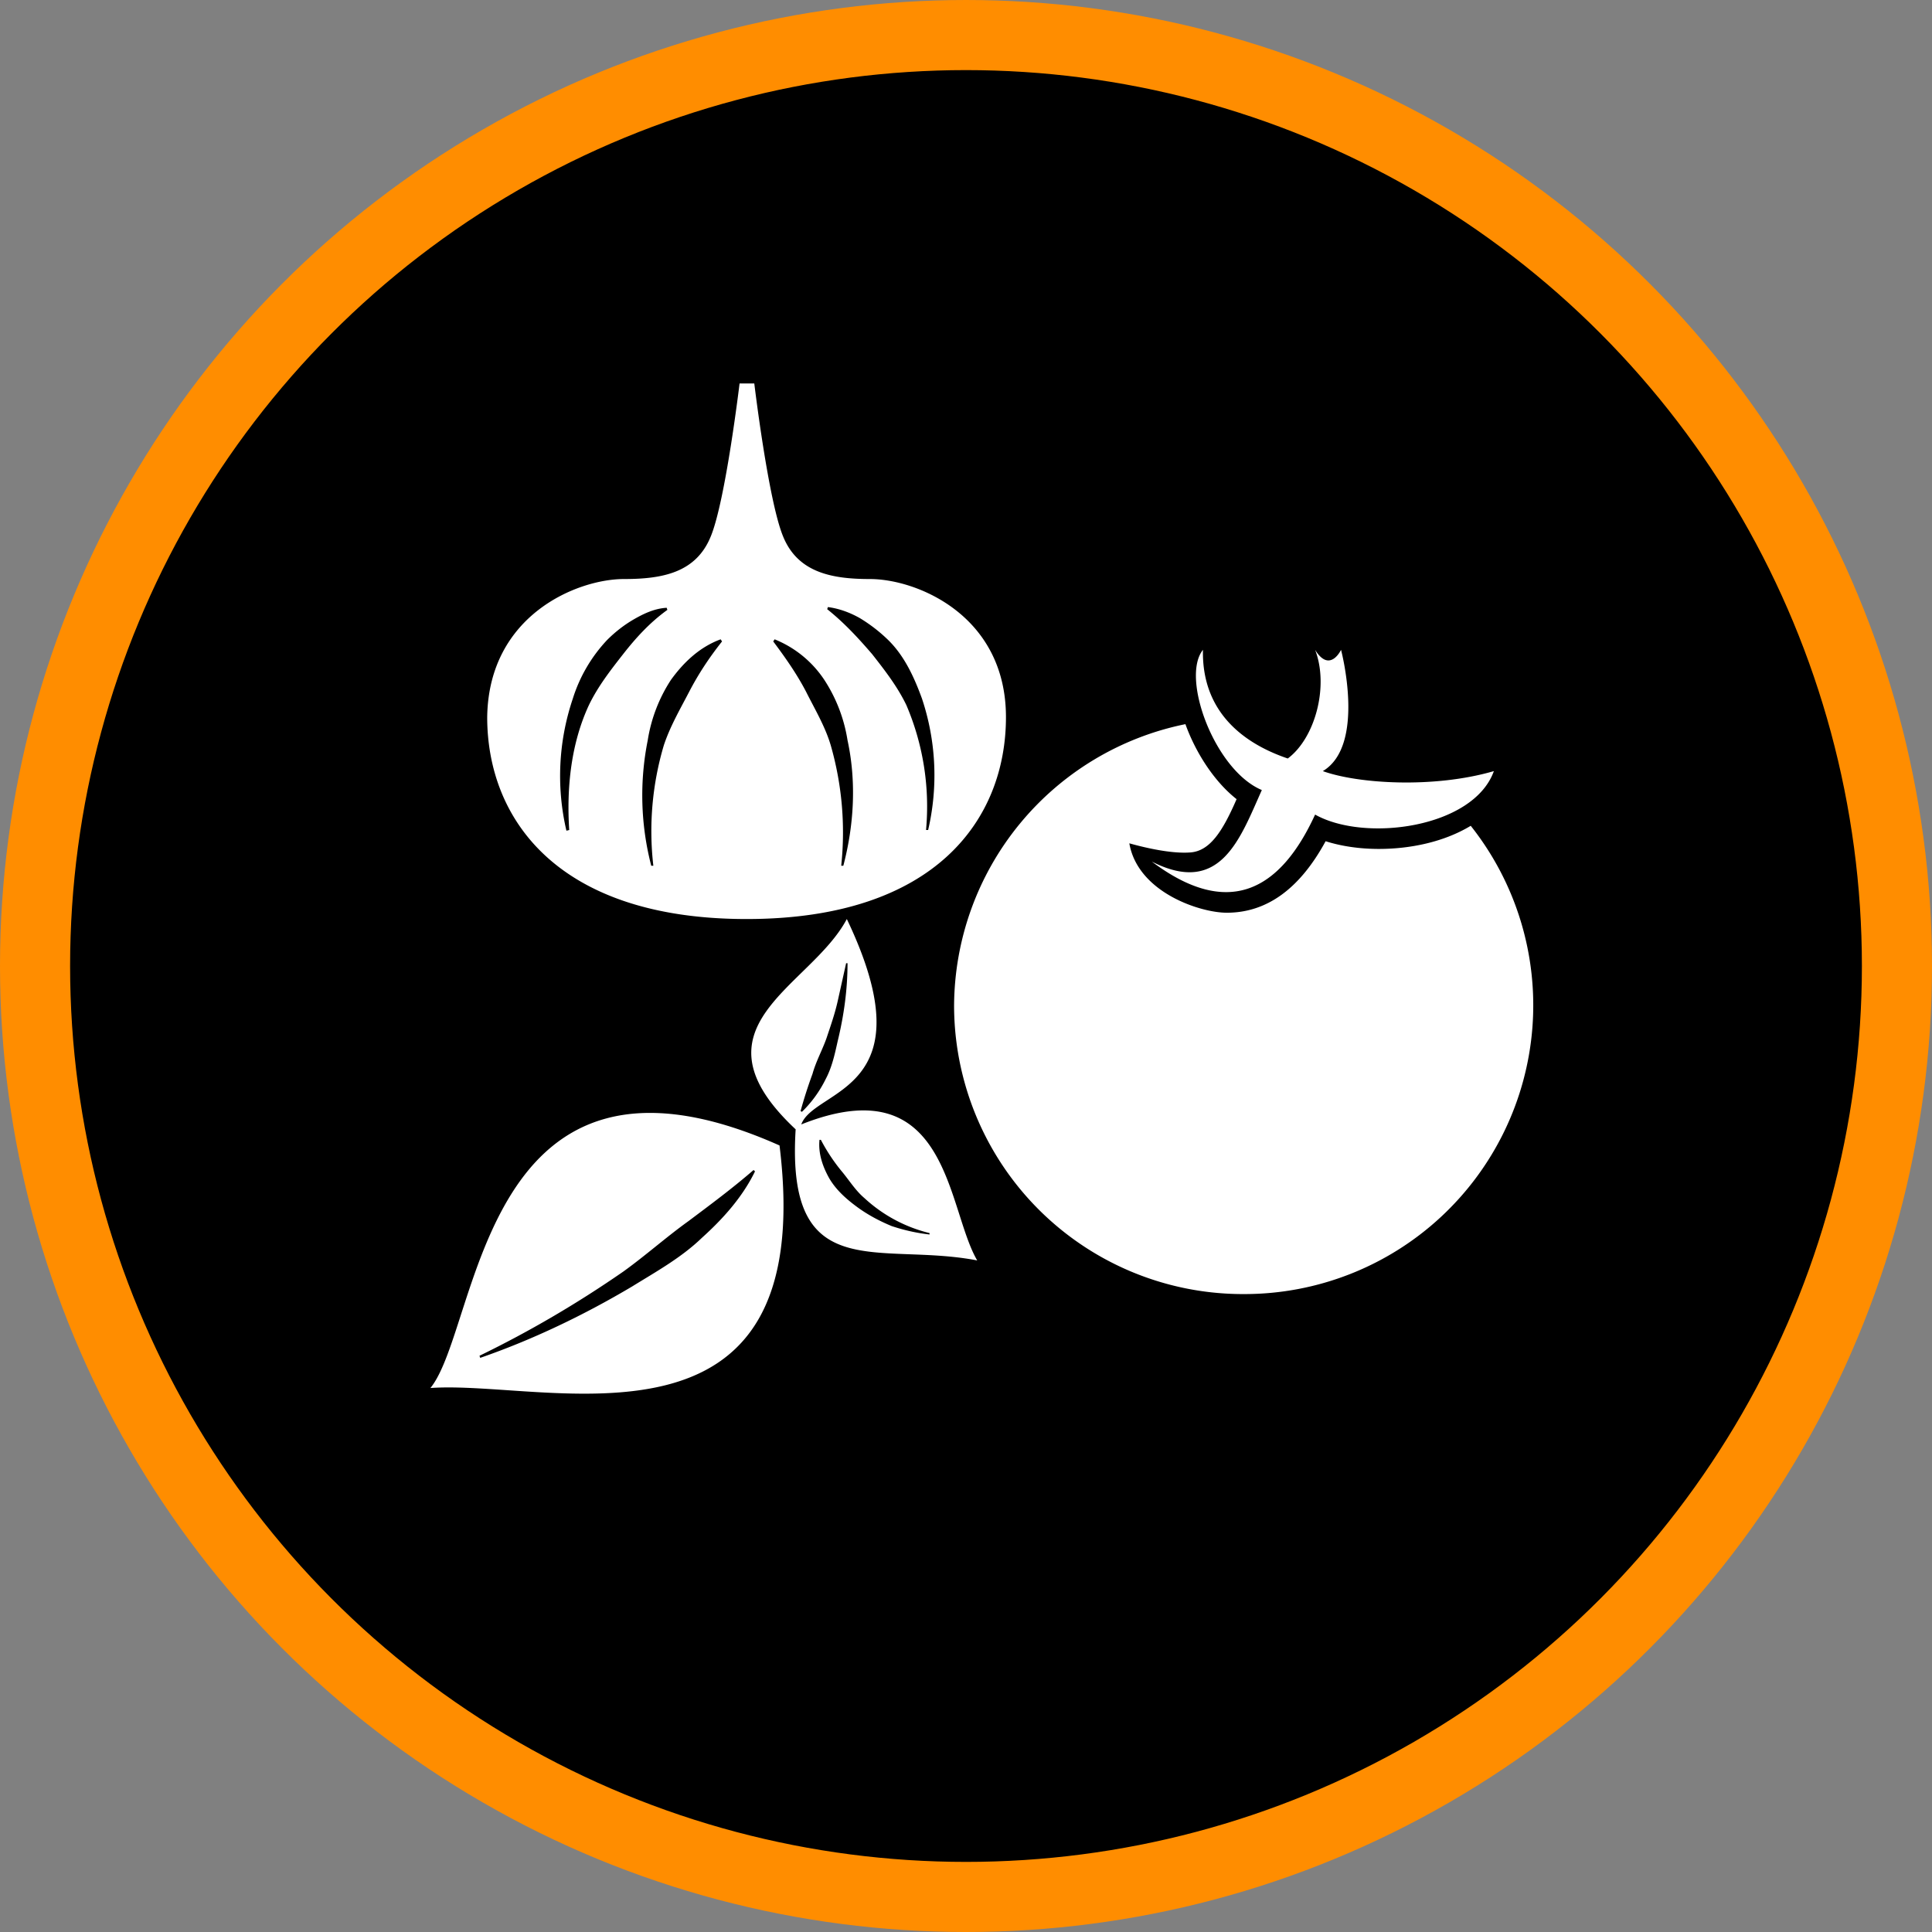
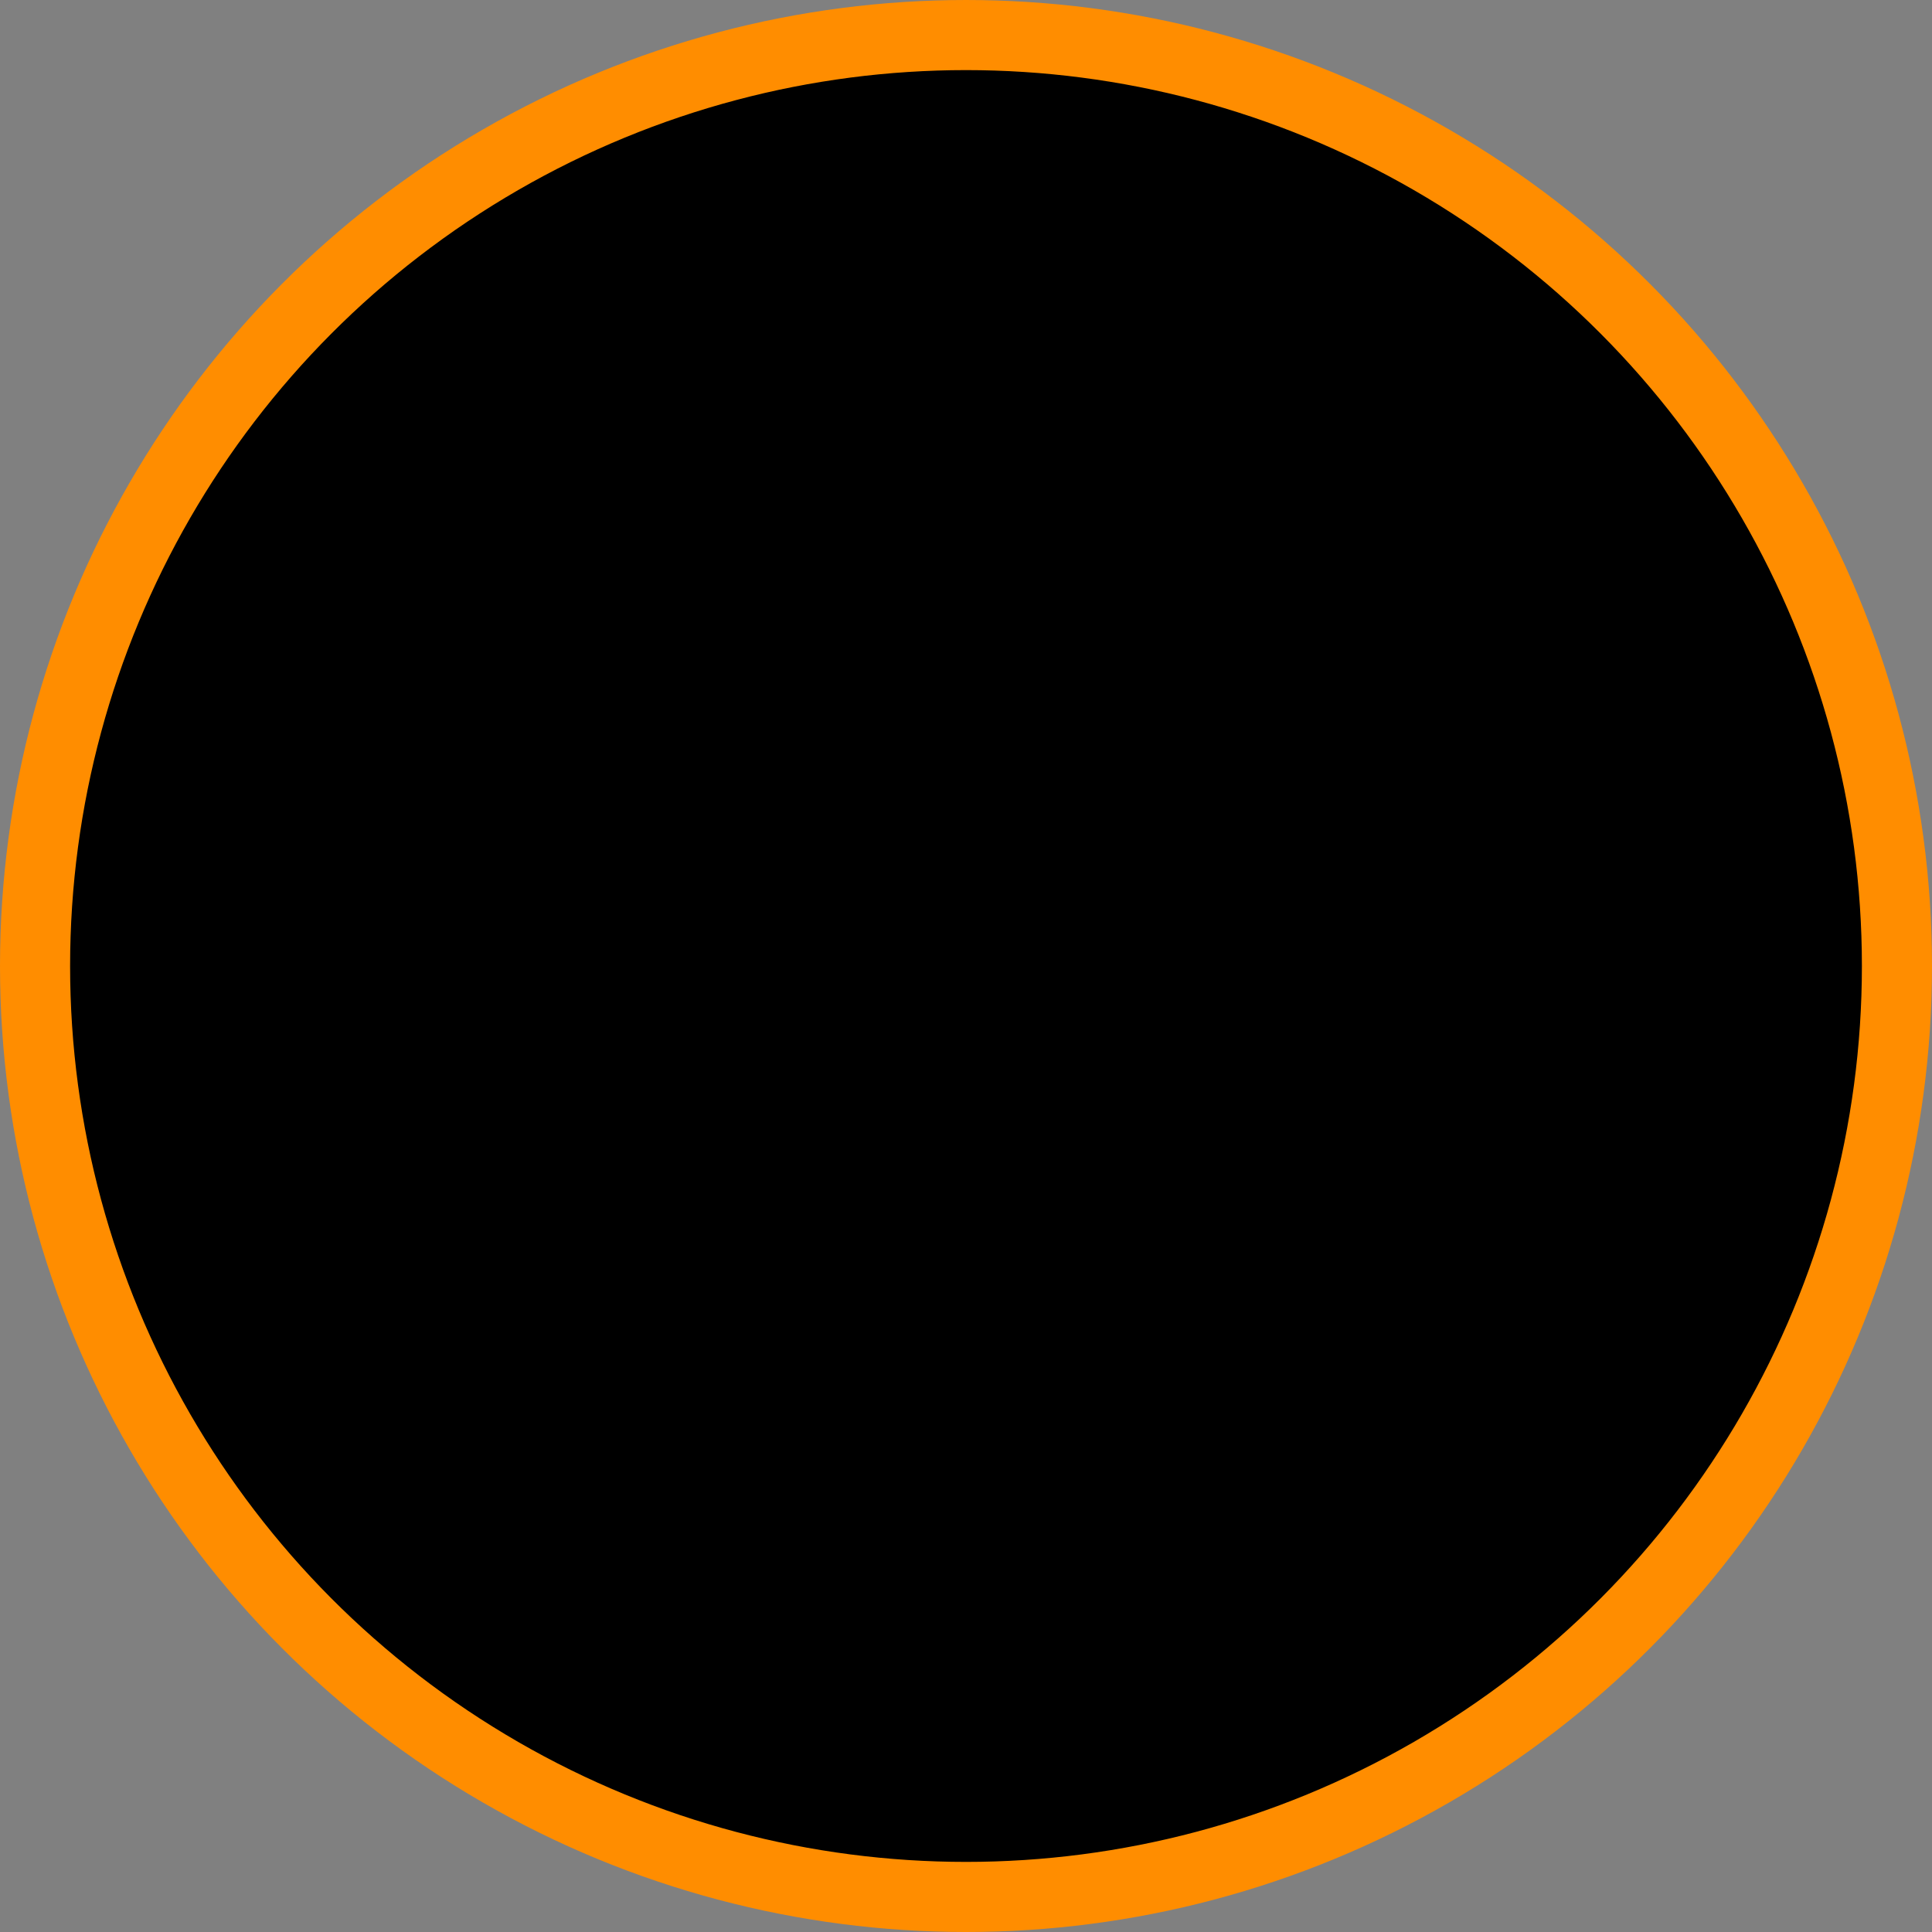
<svg xmlns="http://www.w3.org/2000/svg" width="275.6" height="275.6">
  <rect width="100%" height="100%" fill="#808080" stroke="none" />
  <circle cx="137.8" cy="137.8" r="132.8" stroke="#ff8d00" stroke-width="10" stroke-miterlimit="10" />
-   <path d="M81.2 118.4c-.4-6.2.3-12.4 2.8-17.8 1.3-2.7 3.1-5 4.9-7.3 1.8-2.3 3.8-4.5 6.3-6.3l-.1-.3c-1.7.1-3.2.8-4.6 1.6-1.4.8-2.7 1.8-3.9 3a21.6 21.6 0 0 0-4.9 8.4 34.4 34.4 0 0 0-.9 18.8zm11.7 5.1h.3a43 43 0 0 1 1.5-17.2c.9-2.7 2.3-5.1 3.6-7.6 1.3-2.5 2.8-4.8 4.7-7.2l-.2-.3c-3 1.1-5.3 3.3-7.1 5.8a22 22 0 0 0-3.3 8.6 40 40 0 0 0 .5 17.9zm5.3 50.7c-3.2 2.3-6.1 4.9-9.3 7.2-6.5 4.5-13.3 8.5-20.5 12l.1.3c7.5-2.6 14.8-6.1 21.7-10.2 3.4-2.1 7-4.1 9.9-6.9 3-2.7 5.8-5.8 7.6-9.5l-.2-.2c-3 2.6-6.1 4.9-9.3 7.3zm20.3-67.9a45 45 0 0 1 1.5 17.2h.3c1.5-5.7 1.9-11.9.6-17.9a22 22 0 0 0-3.3-8.6 15.4 15.4 0 0 0-7.1-5.8l-.2.3c1.8 2.4 3.4 4.7 4.7 7.2 1.2 2.4 2.7 4.9 3.5 7.6zm5.9-13c1.8 2.3 3.6 4.6 4.9 7.3a36.8 36.8 0 0 1 2.8 17.8h.3a34.5 34.5 0 0 0-.9-18.8c-1.1-3-2.5-6.1-4.9-8.4a22.5 22.5 0 0 0-3.9-3c-1.4-.8-3-1.4-4.6-1.6l-.1.3c2.5 2 4.5 4.2 6.4 6.4zm47.2-.6c-.2 9.8 7.1 13.8 12.1 15.5 3.9-2.9 5.9-10.3 3.9-15.5 2.1 3.4 3.7 0 3.7 0s3.6 13.6-2.6 17.3c5 1.8 15.8 2.5 24.4 0-2.9 8.1-18.4 10.2-25.5 6.2-5 10.9-12.4 14.9-23.3 6.7 9.8 5 12.6-3.3 15.7-10.2-6.7-2.8-11.6-16-8.4-20zM89 82.6c5.5 0 10.3-.9 12.4-6.1 2.1-5.1 4.1-21.8 4.1-21.8h2.1s2 16.7 4.1 21.8c2.1 5.2 7 6.1 12.4 6.1 6.7 0 19.4 5.2 19.4 19.7s-10 28.8-37 28.8-37-14.3-37-28.8c.2-14.6 12.9-19.7 19.5-19.7zM61.4 198c7.1-8.7 7.1-53.6 49.8-34.6 5.7 46.4-33 33.4-49.8 34.6zm52.1-36.9c-15.7-14.7 2.1-20.2 7.3-30 11.8 24.7-4.6 24.1-6.5 29.3 21.1-8.4 20.7 11.9 25.1 19.4-14-2.7-27.3 3.8-25.9-18.7zm64 23.5a41.2 41.2 0 0 1-41.4-41.1 41.2 41.2 0 0 1 33-40.2c1.4 3.9 4 8.1 7.3 10.7-2 4.6-3.8 7.4-6.6 7.6-2.6.2-6.2-.6-8.7-1.3 1.2 7 10.1 9.9 13.9 9.9 5.7 0 10.4-3.4 14.1-10.2 2.2.7 4.8 1.1 7.6 1.1 4.5 0 9.3-1 13.1-3.3a41.2 41.2 0 0 1-32.3 66.8zM120 167a25.7 25.7 0 0 1-2.9-4.4h-.2c-.2 2 .5 3.9 1.4 5.5 1 1.7 2.5 3 4 4.1 1.5 1.1 3.2 2 4.9 2.7 1.8.6 3.6 1 5.4 1.2v-.2a21 21 0 0 1-9.3-5c-1.3-1.1-2.2-2.6-3.3-3.9zm-2.2-13.1c.9-1.7 1.3-3.6 1.7-5.4.9-3.7 1.4-7.4 1.4-11.1h-.2l-1.2 5.4c-.4 1.8-1 3.5-1.6 5.3-.6 1.7-1.5 3.3-2 5.1a66 66 0 0 0-1.7 5.3l.2.1a17 17 0 0 0 3.4-4.7z" fill="#fff" />
</svg>